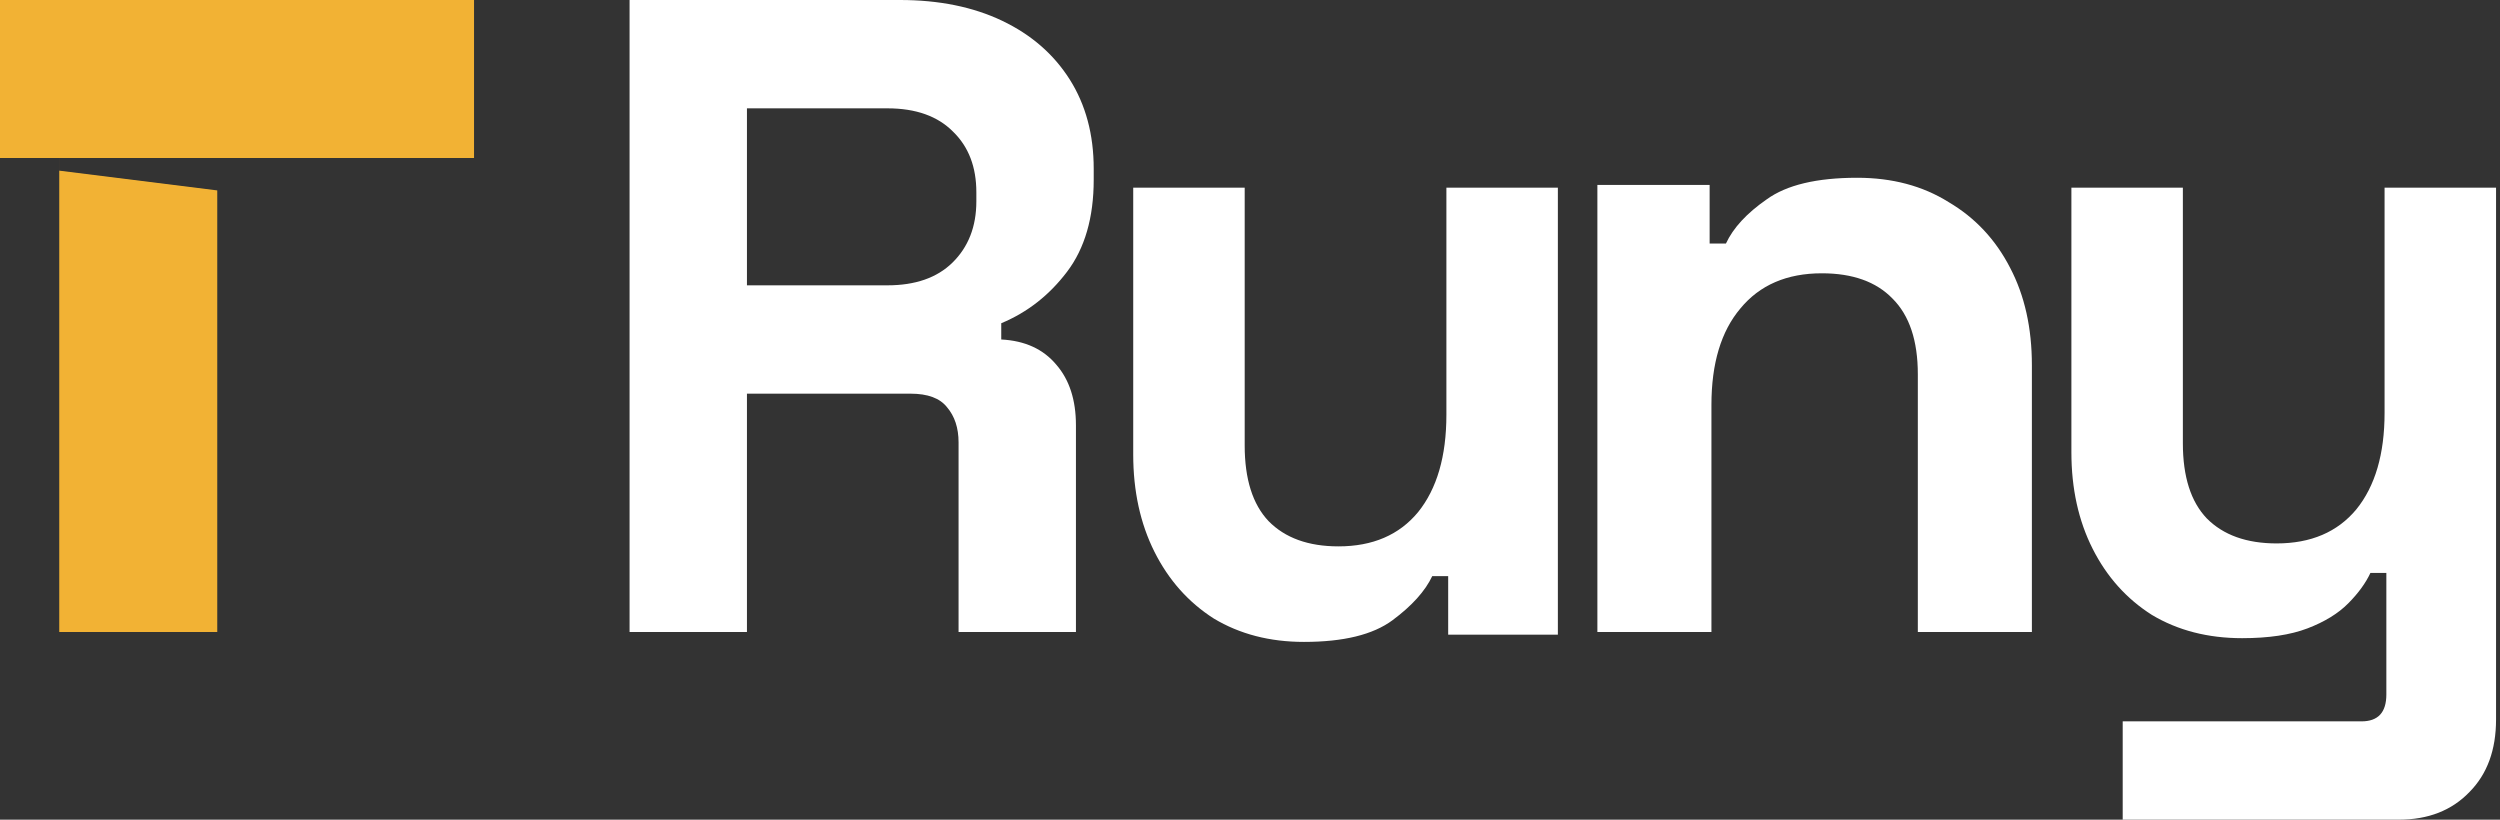
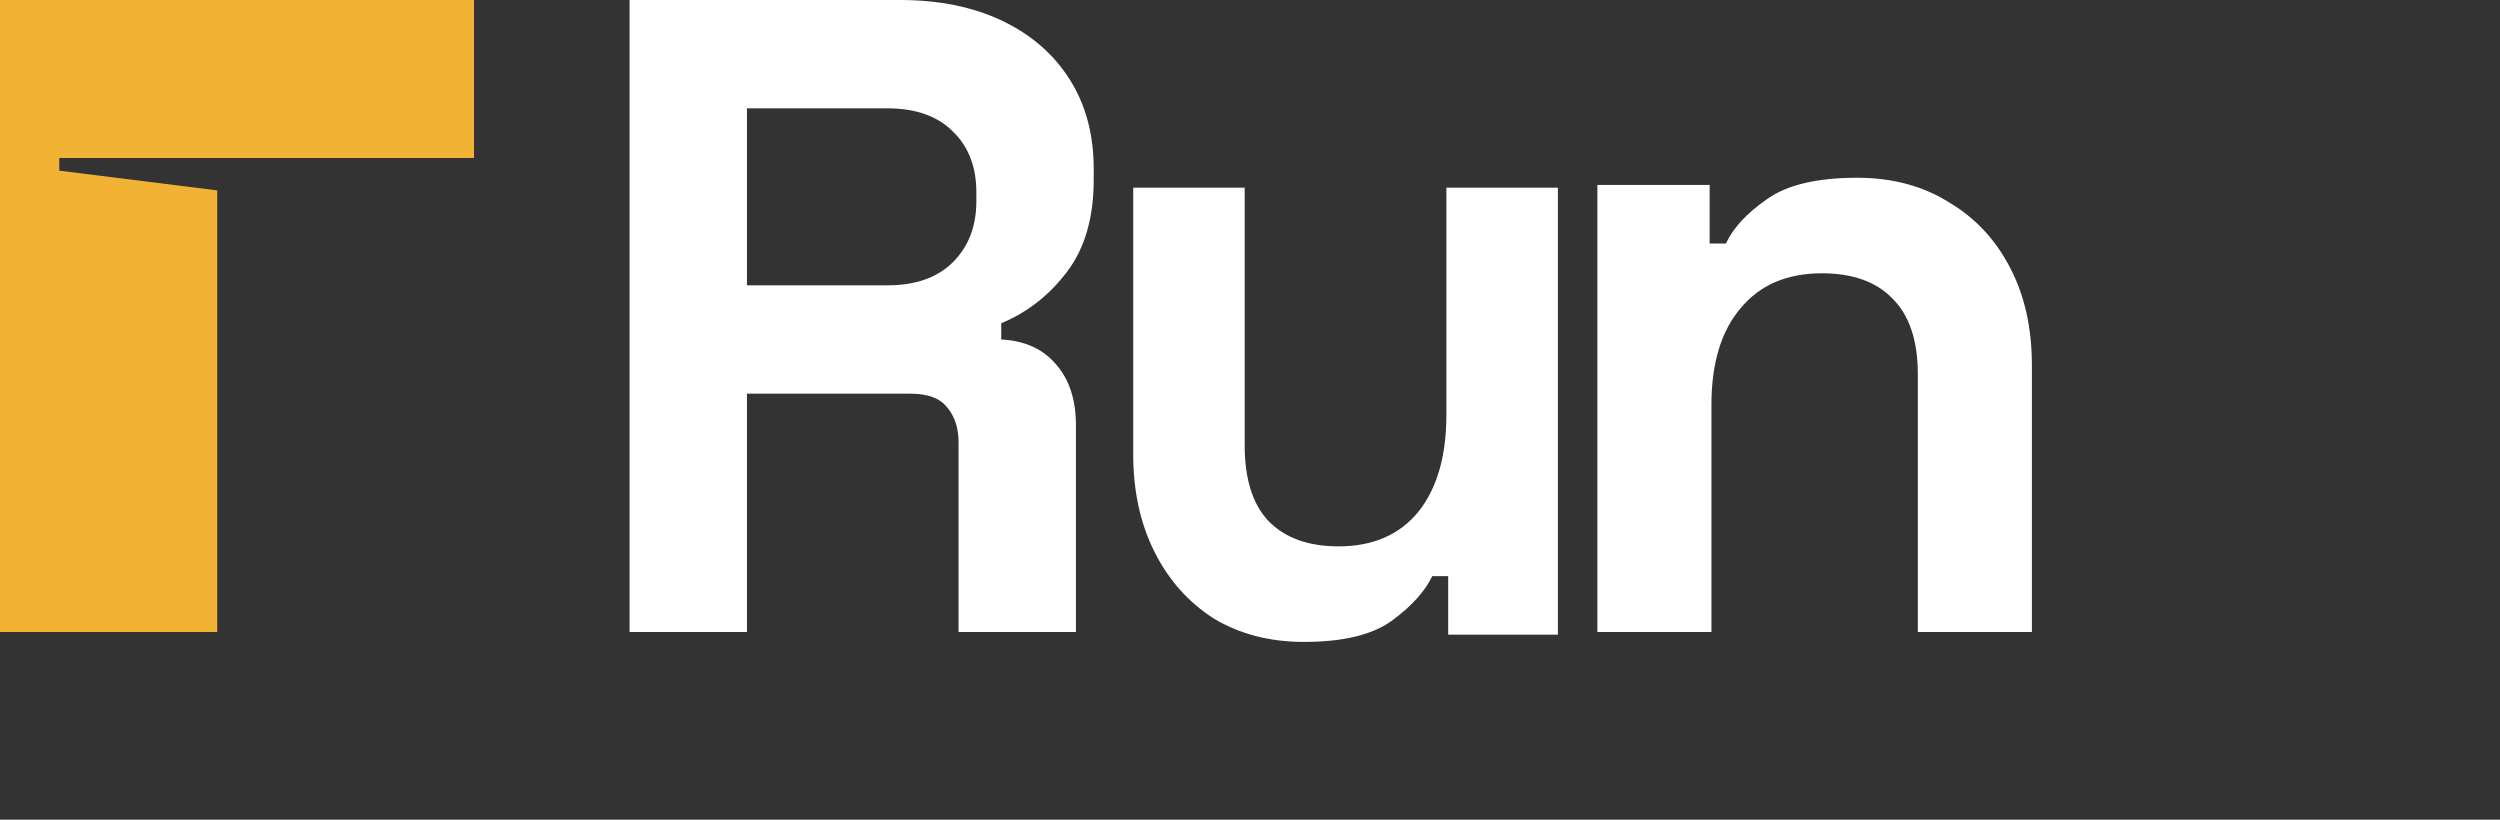
<svg xmlns="http://www.w3.org/2000/svg" width="122" height="40" viewBox="0 0 122 40" fill="none">
  <rect x="0" y="0" width="122" height="40" fill="#333333" stroke="none" />
-   <path d="M23.133 0V7.711H2.892V8.328L10.602 9.292V30.843H2.891V7.711H0V0H23.133Z" fill="#F2B234" />
-   <path d="M103.588 40V35.202H115.245C116.051 35.202 116.454 34.765 116.454 33.893V27.958H115.677C115.446 28.453 115.087 28.947 114.597 29.441C114.108 29.936 113.446 30.343 112.611 30.663C111.777 30.983 110.712 31.143 109.417 31.143C107.747 31.143 106.279 30.765 105.013 30.008C103.775 29.223 102.811 28.147 102.121 26.78C101.43 25.413 101.084 23.843 101.084 22.069V9.157H106.524V21.633C106.524 23.261 106.913 24.483 107.69 25.297C108.496 26.111 109.633 26.519 111.1 26.519C112.77 26.519 114.065 25.966 114.986 24.861C115.907 23.727 116.367 22.156 116.367 20.15V9.157H121.807V35.114C121.807 36.597 121.376 37.775 120.512 38.648C119.649 39.549 118.497 40 117.058 40H103.588Z" fill="white" />
+   <path d="M23.133 0V7.711H2.892V8.328L10.602 9.292V30.843H2.891H0V0H23.133Z" fill="#F2B234" />
  <path d="M77.952 30.843V9.026H83.43V11.886H84.225C84.578 11.123 85.241 10.405 86.213 9.73C87.185 9.026 88.657 8.675 90.63 8.675C92.338 8.675 93.826 9.07 95.092 9.862C96.388 10.625 97.389 11.695 98.096 13.073C98.803 14.422 99.156 16.005 99.156 17.823V30.843H93.59V18.263C93.59 16.621 93.178 15.39 92.353 14.569C91.558 13.748 90.409 13.337 88.907 13.337C87.199 13.337 85.874 13.909 84.932 15.052C83.989 16.167 83.518 17.735 83.518 19.759V30.843H77.952Z" fill="white" />
  <path d="M63.633 31.325C61.964 31.325 60.496 30.944 59.23 30.182C57.992 29.39 57.028 28.305 56.337 26.927C55.647 25.549 55.301 23.965 55.301 22.176V9.157H60.741V21.736C60.741 23.379 61.129 24.61 61.907 25.431C62.712 26.252 63.849 26.663 65.317 26.663C66.987 26.663 68.282 26.106 69.203 24.991C70.124 23.848 70.584 22.264 70.584 20.241V9.157H76.024V30.973H70.671V28.114H69.894C69.548 28.847 68.9 29.566 67.951 30.27C67.001 30.973 65.562 31.325 63.633 31.325Z" fill="white" />
  <path d="M30.723 30.843V0H43.914C45.823 0 47.487 0.338 48.904 1.013C50.322 1.689 51.421 2.644 52.202 3.877C52.983 5.111 53.373 6.565 53.373 8.24V8.768C53.373 10.619 52.94 12.117 52.072 13.262C51.204 14.408 50.133 15.245 48.861 15.774V16.567C50.018 16.626 50.914 17.037 51.551 17.801C52.187 18.535 52.506 19.519 52.506 20.753V30.843H46.778V21.59C46.778 20.885 46.59 20.312 46.214 19.872C45.867 19.431 45.274 19.211 44.435 19.211H36.451V30.843H30.723ZM36.451 13.924H43.306C44.666 13.924 45.722 13.556 46.474 12.822C47.255 12.058 47.646 11.059 47.646 9.826V9.385C47.646 8.151 47.27 7.167 46.517 6.433C45.765 5.669 44.695 5.287 43.306 5.287H36.451V13.924Z" fill="white" />
</svg>